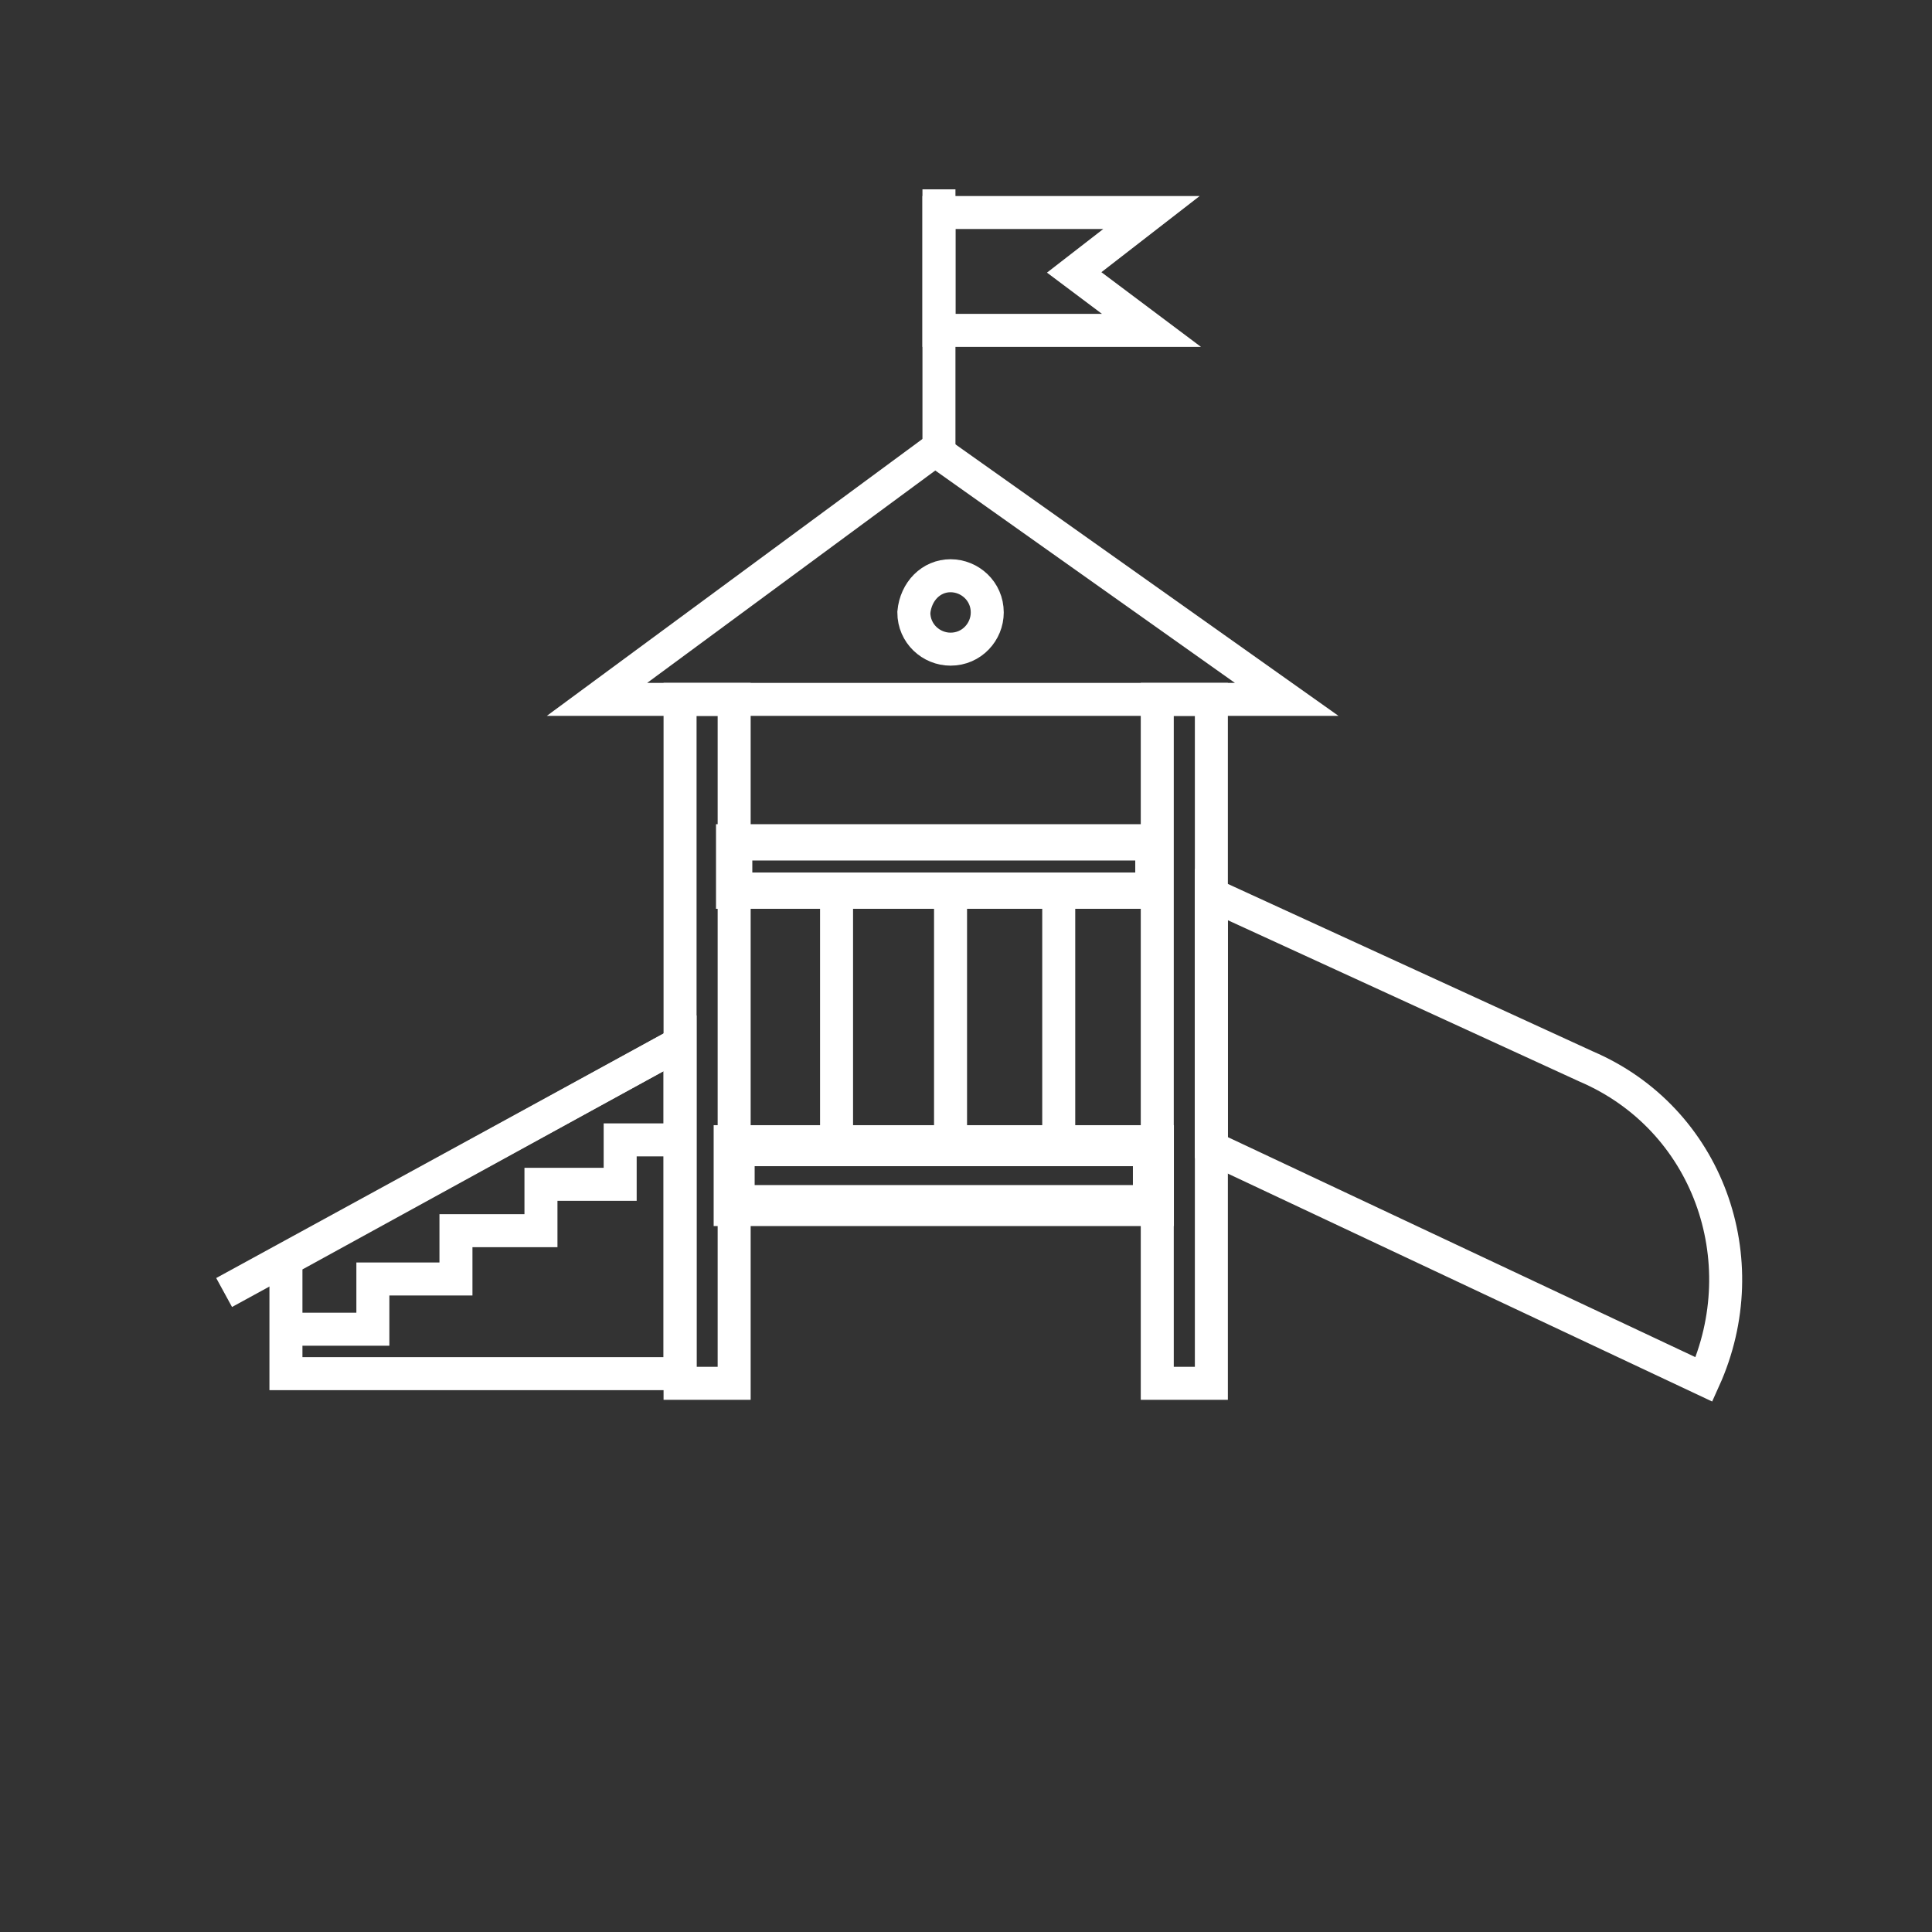
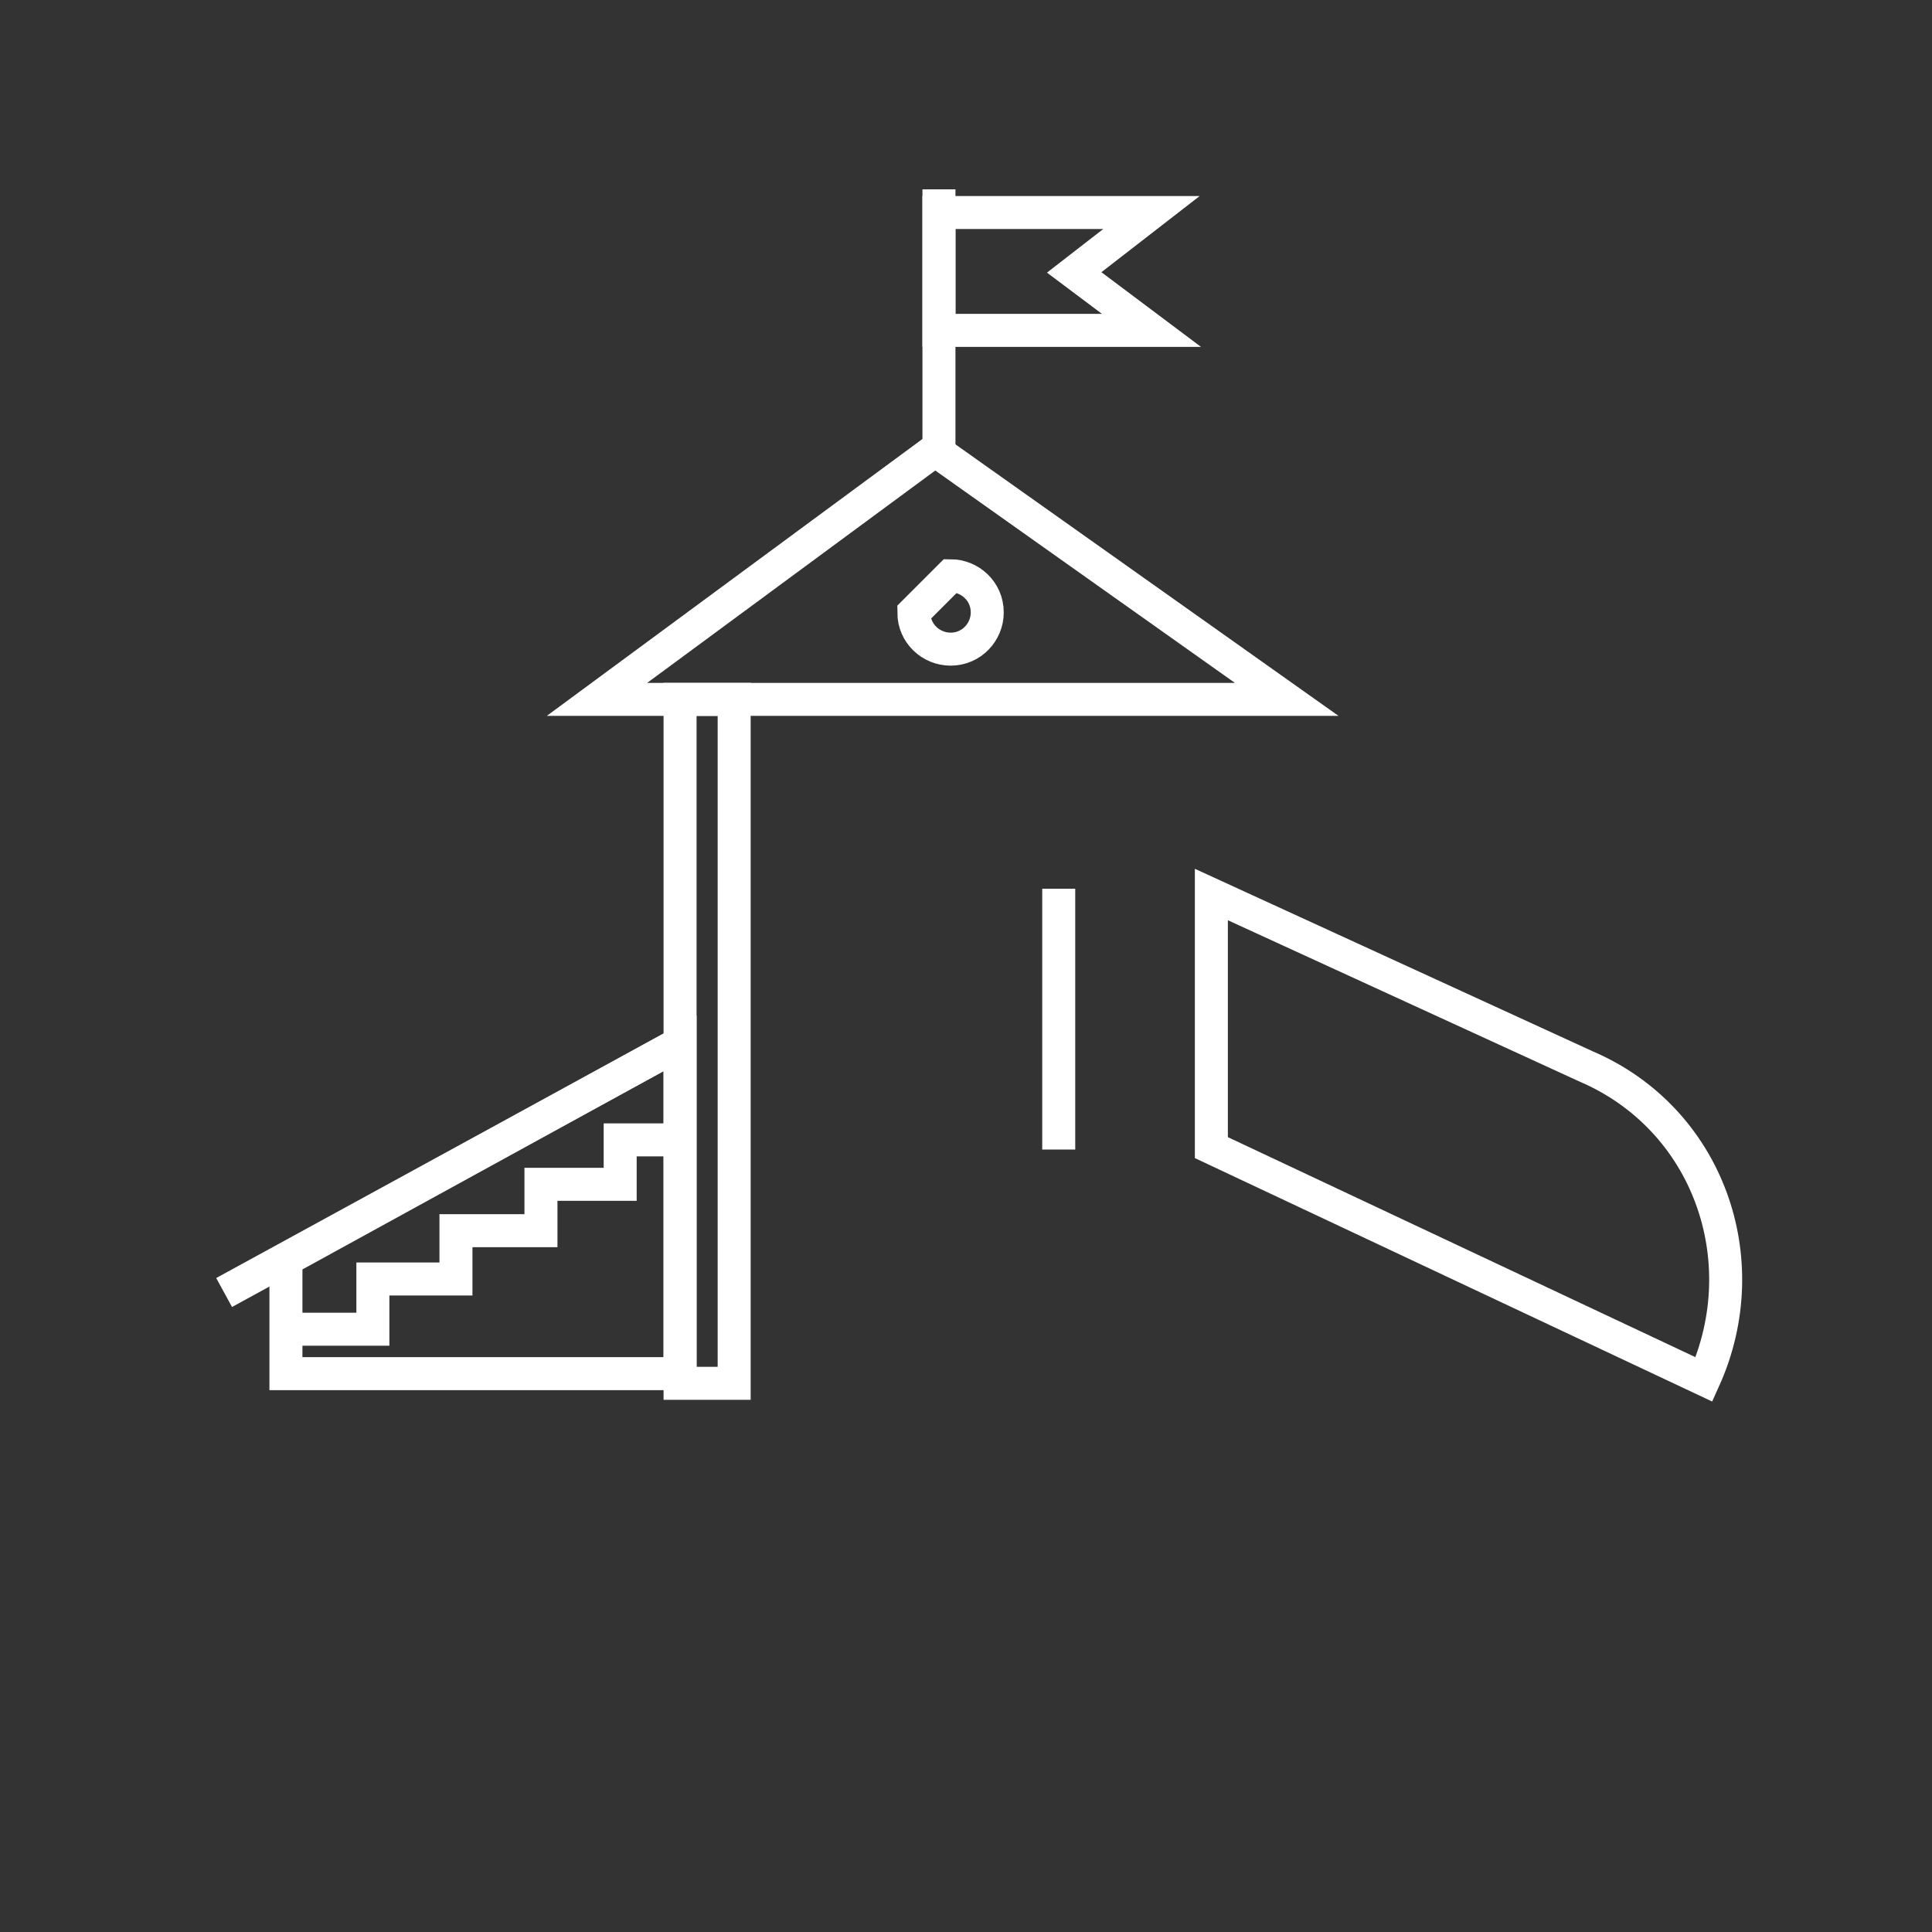
<svg xmlns="http://www.w3.org/2000/svg" id="Calque_1" x="0px" y="0px" viewBox="0 0 100 100" style="enable-background:new 0 0 100 100;" xml:space="preserve">
  <rect x="0" y="0" width="100" height="100" fill="#333333" stroke="none" />
  <style type="text/css"> .st0{fill:none;stroke:#FFFFFF;stroke-width:1.708;stroke-miterlimit:10;} .st1{fill:none;stroke:#FFFFFF;stroke-width:1.879;stroke-miterlimit:10;} .st2{fill:none;stroke:#FFFFFF;stroke-width:2.122;stroke-miterlimit:10;} </style>
  <g>
    <rect x="35.2" y="36.2" class="st0" width="2.8" height="35.4" />
-     <rect x="38" y="43.6" class="st1" width="21.7" height="2.5" />
-     <rect x="38" y="59.3" class="st2" width="21.7" height="3.1" />
-     <rect x="59.9" y="36.2" class="st0" width="2.8" height="35.4" />
    <polygon class="st0" points="66.6,36.2 30.9,36.2 48.4,23.3 " />
-     <path class="st0" d="M49.2,29.8c1,0,1.9,0.8,1.9,1.9c0,1-0.8,1.9-1.9,1.9c-1,0-1.9-0.8-1.9-1.9C47.4,30.6,48.2,29.8,49.2,29.8z" />
-     <line class="st0" x1="43.3" y1="46" x2="43.3" y2="59.5" />
+     <path class="st0" d="M49.2,29.8c1,0,1.9,0.8,1.9,1.9c0,1-0.8,1.9-1.9,1.9c-1,0-1.9-0.8-1.9-1.9z" />
    <line class="st0" x1="54.8" y1="46" x2="54.8" y2="59.5" />
-     <line class="st0" x1="49.2" y1="46" x2="49.2" y2="59.5" />
    <polygon class="st0" points="14.8,65.2 14.8,71.1 35.2,71.1 35.2,54 " />
    <polyline class="st0" points="14.9,68.8 19.3,68.8 19.3,66.2 23.6,66.2 23.6,63.7 28,63.7 28,61.3 32.1,61.3 32.1,59 34.9,59 " />
    <line class="st0" x1="11.6" y1="66.9" x2="35.2" y2="54" />
    <path class="st0" d="M88.2,71.4l-25.5-12V46.3l19.4,8.9C88.4,57.9,91,65.2,88.2,71.4z" />
    <polygon class="st0" points="59.6,17.1 48.6,17.1 48.6,11 59.6,11 55.6,14.1 " />
    <line class="st0" x1="48.6" y1="9.8" x2="48.6" y2="24.2" />
  </g>
</svg>